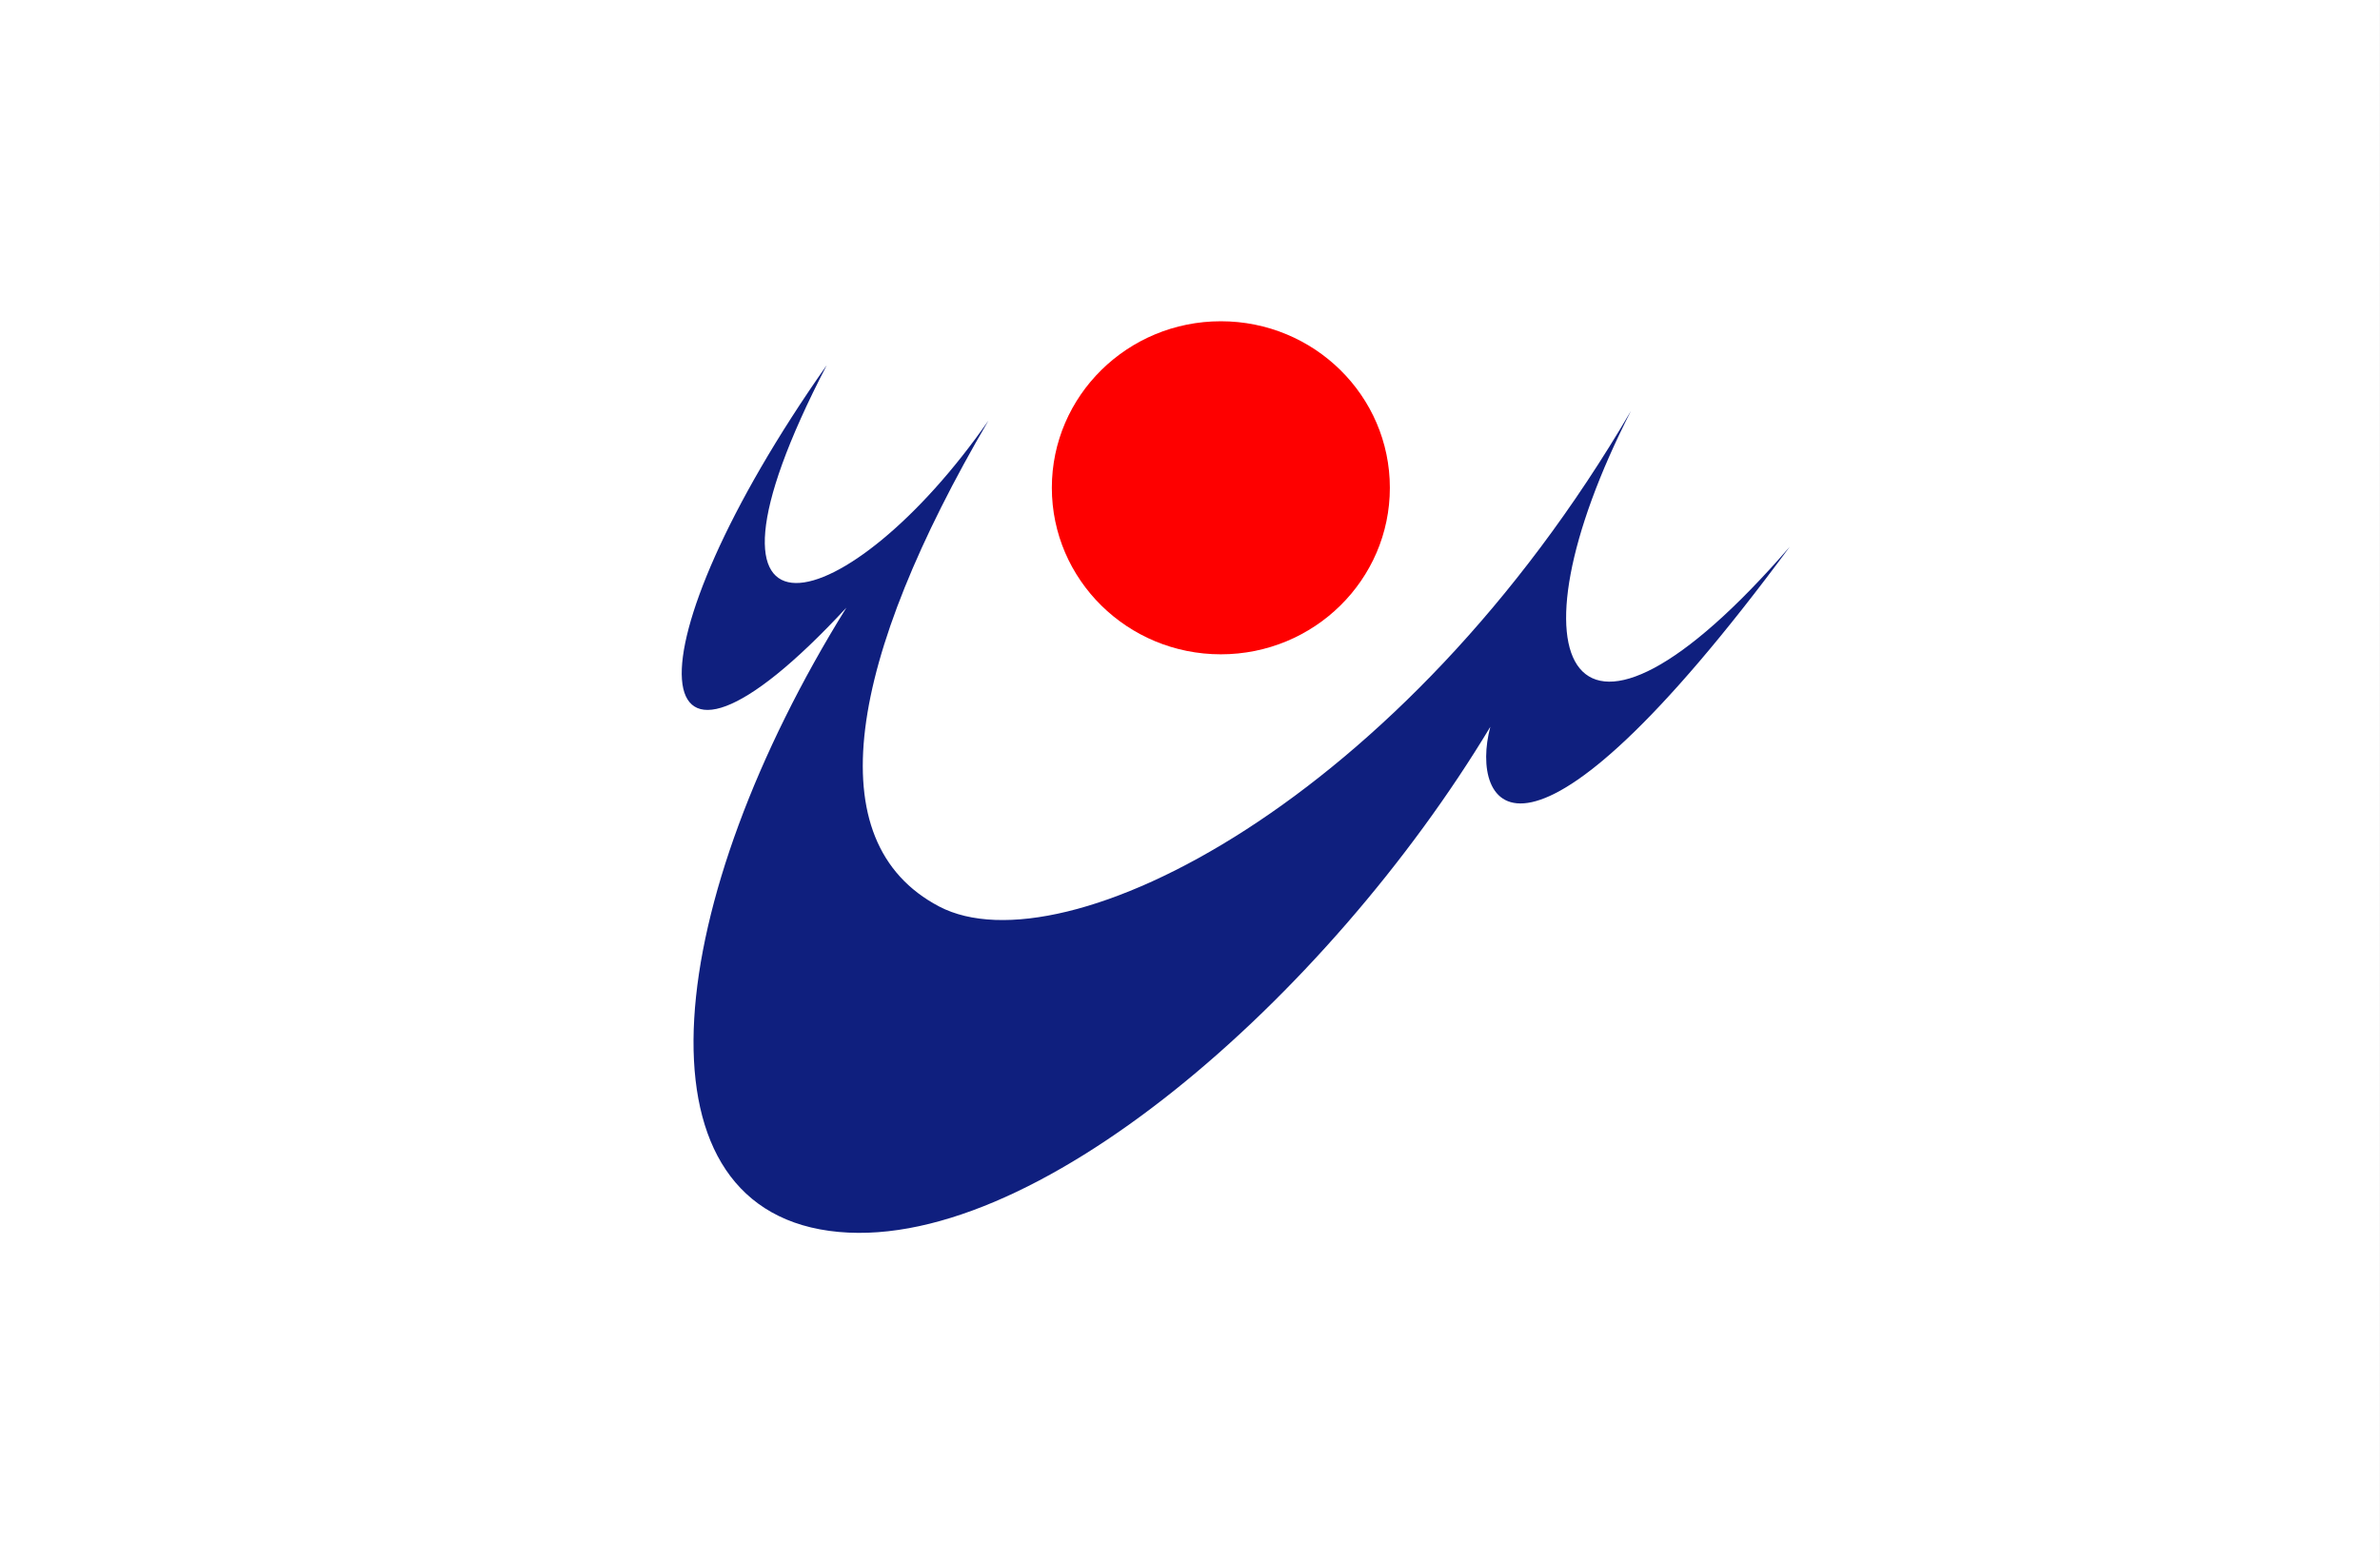
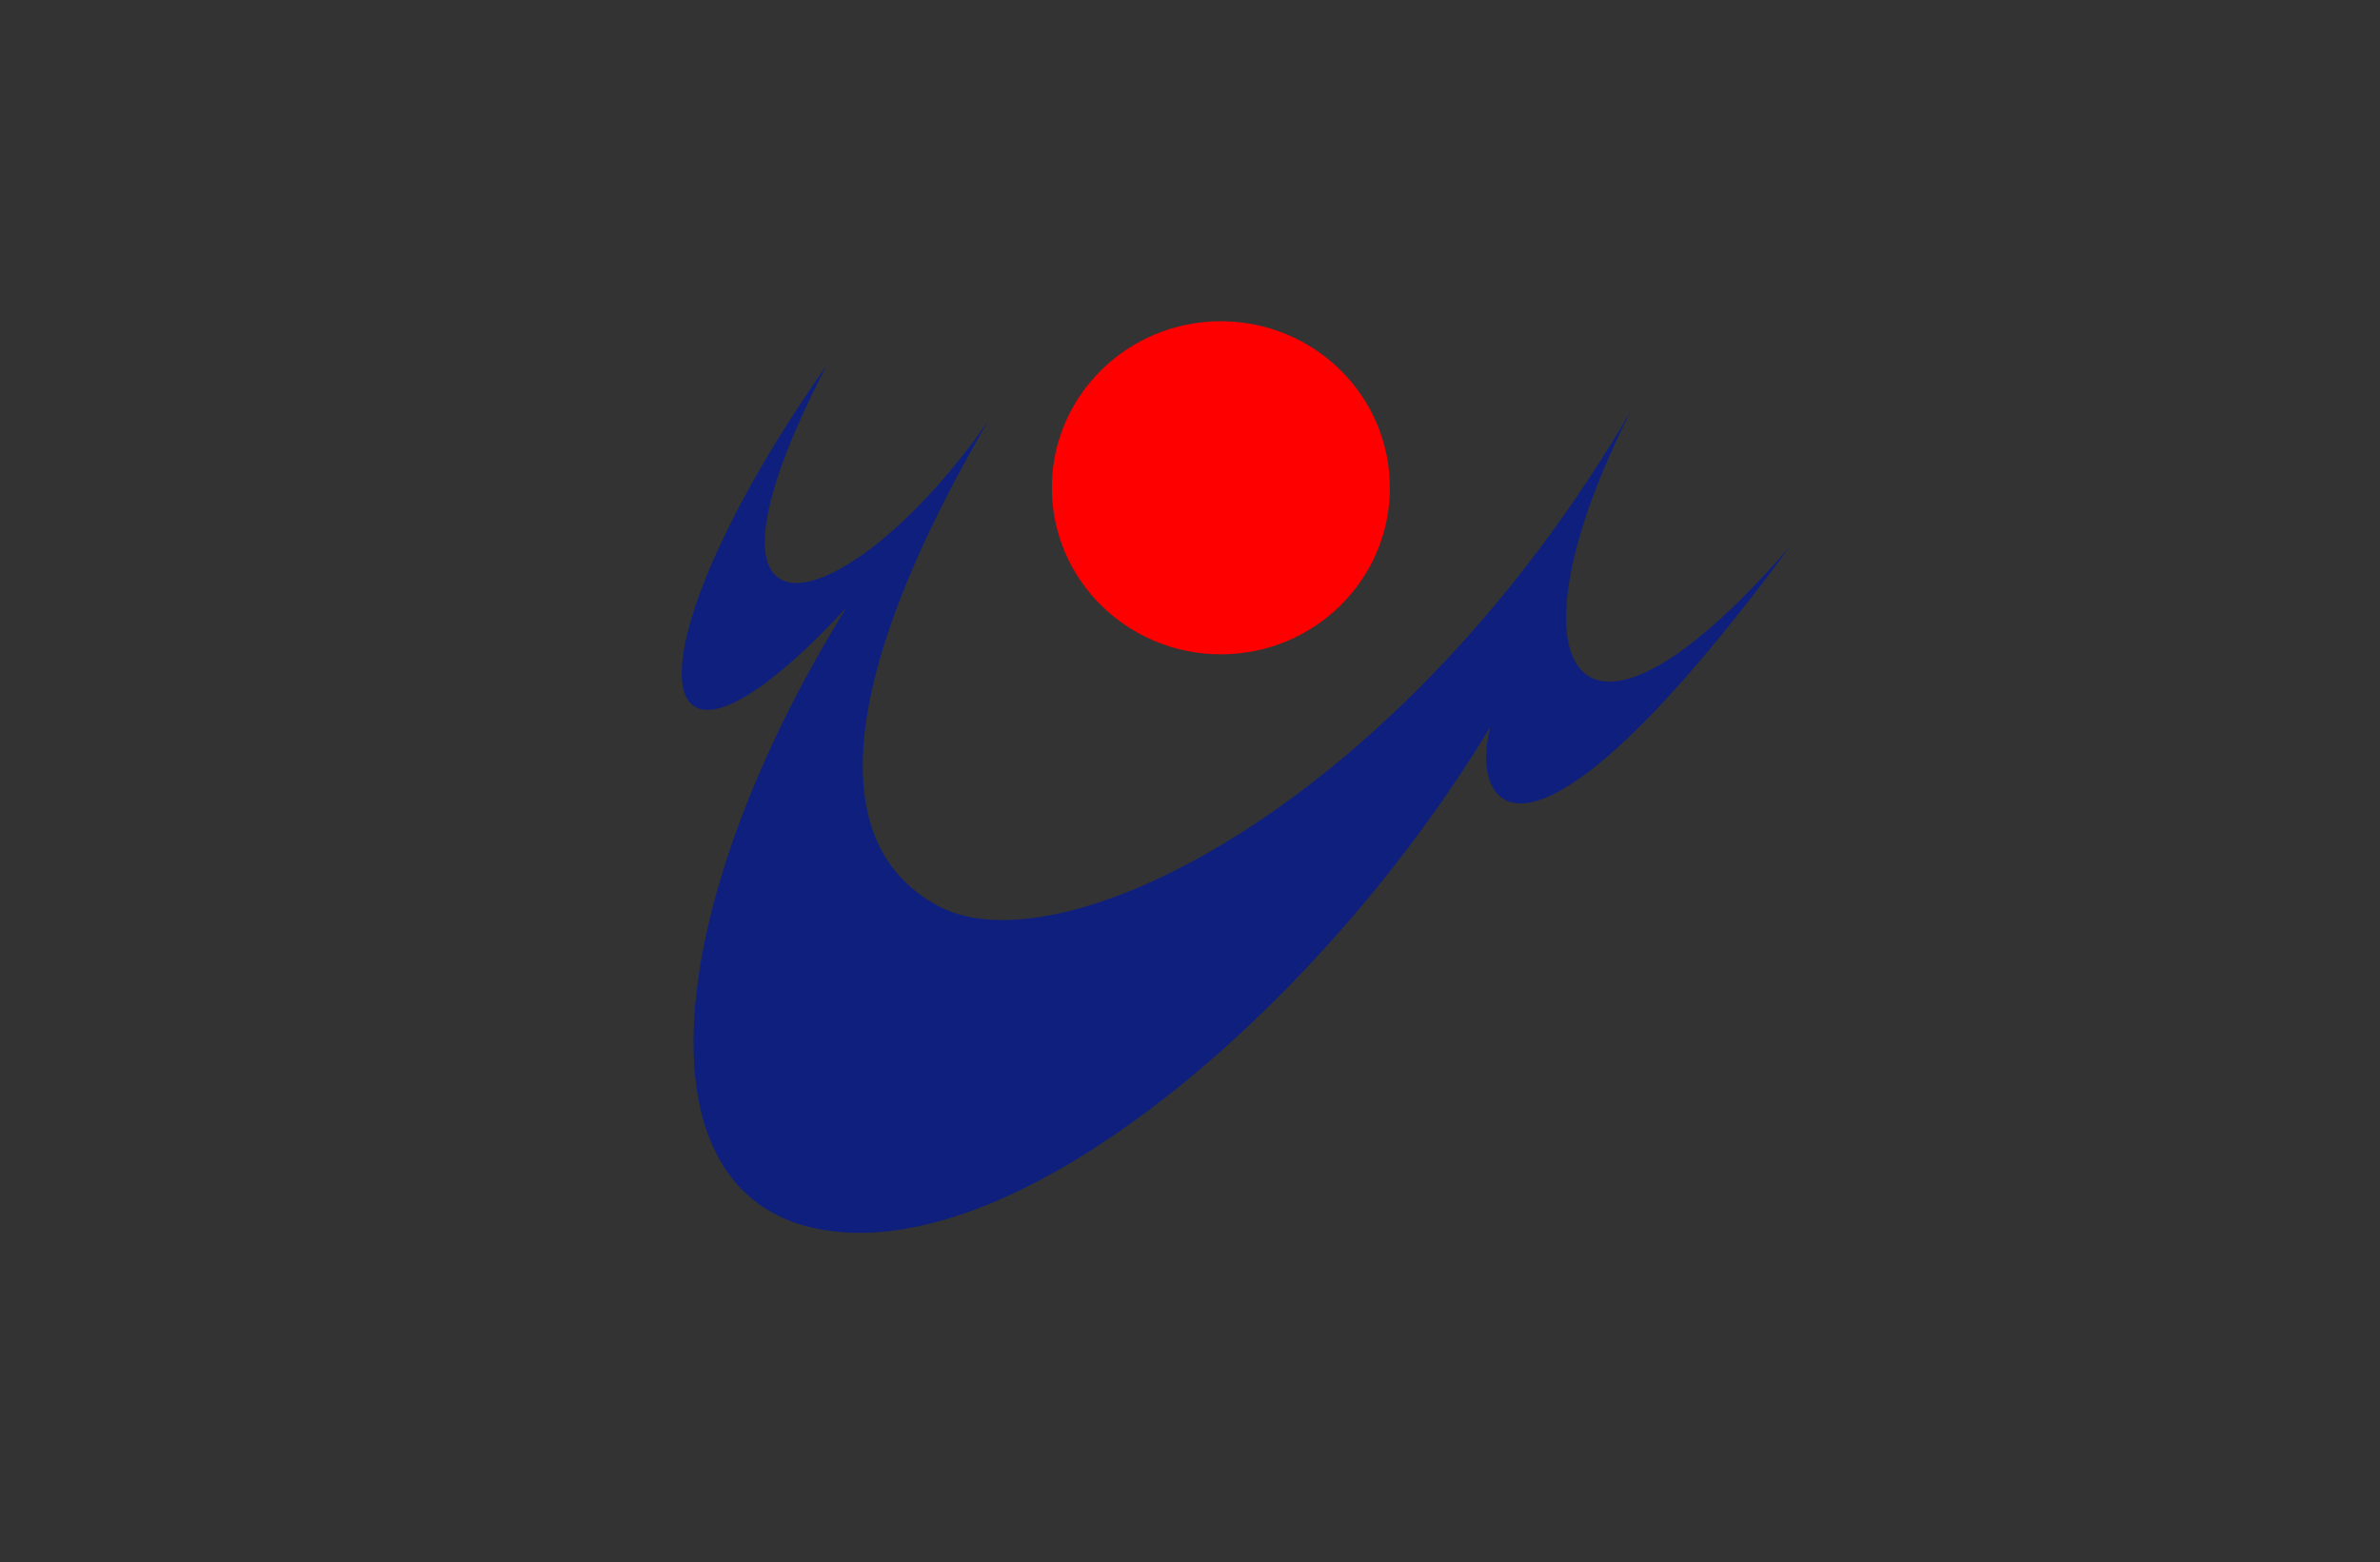
<svg xmlns="http://www.w3.org/2000/svg" xmlns:ns1="http://sodipodi.sourceforge.net/DTD/sodipodi-0.dtd" xmlns:ns2="http://www.inkscape.org/namespaces/inkscape" version="1.1" id="svg2" width="329" height="216" viewBox="0 0 329 216" ns1:docname="Flag of Hioki, Kagoshima.svg" ns2:version="0.92.3 (2405546, 2018-03-11)">
  <rect x="0" y="0" width="329" height="216" fill="#333333" stroke="none" />
  <defs id="defs6" />
  <ns1:namedview pagecolor="#ffffff" bordercolor="#666666" borderopacity="1" objecttolerance="10" gridtolerance="10" guidetolerance="10" ns2:pageopacity="0" ns2:pageshadow="2" ns2:window-width="1920" ns2:window-height="1017" id="namedview4" showgrid="false" ns2:zoom="0.94608518" ns2:cx="52.952747" ns2:cy="108" ns2:window-x="-8" ns2:window-y="-8" ns2:window-maximized="1" ns2:current-layer="svg2" />
  <g style="display:inline;stroke-width:1.736" ns2:label="Layer 2" id="layer2" transform="matrix(0.619,0,0,0.61,0,0.408)">
-     <rect y="-0.669" x="0" height="354.331" width="531.496" id="rect4212" style="fill:#ffffff;fill-opacity:1;stroke:none;stroke-width:0.868;stroke-linecap:round;stroke-linejoin:bevel;stroke-miterlimit:4;stroke-dasharray:none;stroke-dashoffset:0;stroke-opacity:1" />
    <circle r="37.743" cy="109.887" cx="272.641" id="path4189" style="fill:#fe0000;fill-opacity:1;stroke:none;stroke-width:0.868;stroke-linecap:round;stroke-linejoin:bevel;stroke-miterlimit:4;stroke-dasharray:none;stroke-dashoffset:0;stroke-opacity:1" />
    <path ns1:nodetypes="cczccczcc" ns2:connector-curvature="0" id="path4191" d="m 184.622,82.107 c -35.542,69.499 5.072,57.953 36.108,12.559 -31.118,53.967 -38.599,95.446 -10.968,110.135 27.632,14.688 103.405,-23.648 154.458,-112.332 -28.701,57.058 -13.615,88.299 35.48,30.77 -59.754,82.053 -71.595,58.734 -66.879,40.818 -36.307,61.225 -102.733,120.526 -147.64,114.246 -44.907,-6.28 -36.77,-74.89 3.835,-141.248 -47.009,51.496 -49.462,10.131 -4.396,-54.947 z" style="fill:#0f1f7e;fill-opacity:1;fill-rule:evenodd;stroke:none;stroke-width:1.736px;stroke-linecap:butt;stroke-linejoin:miter;stroke-opacity:1" />
  </g>
</svg>